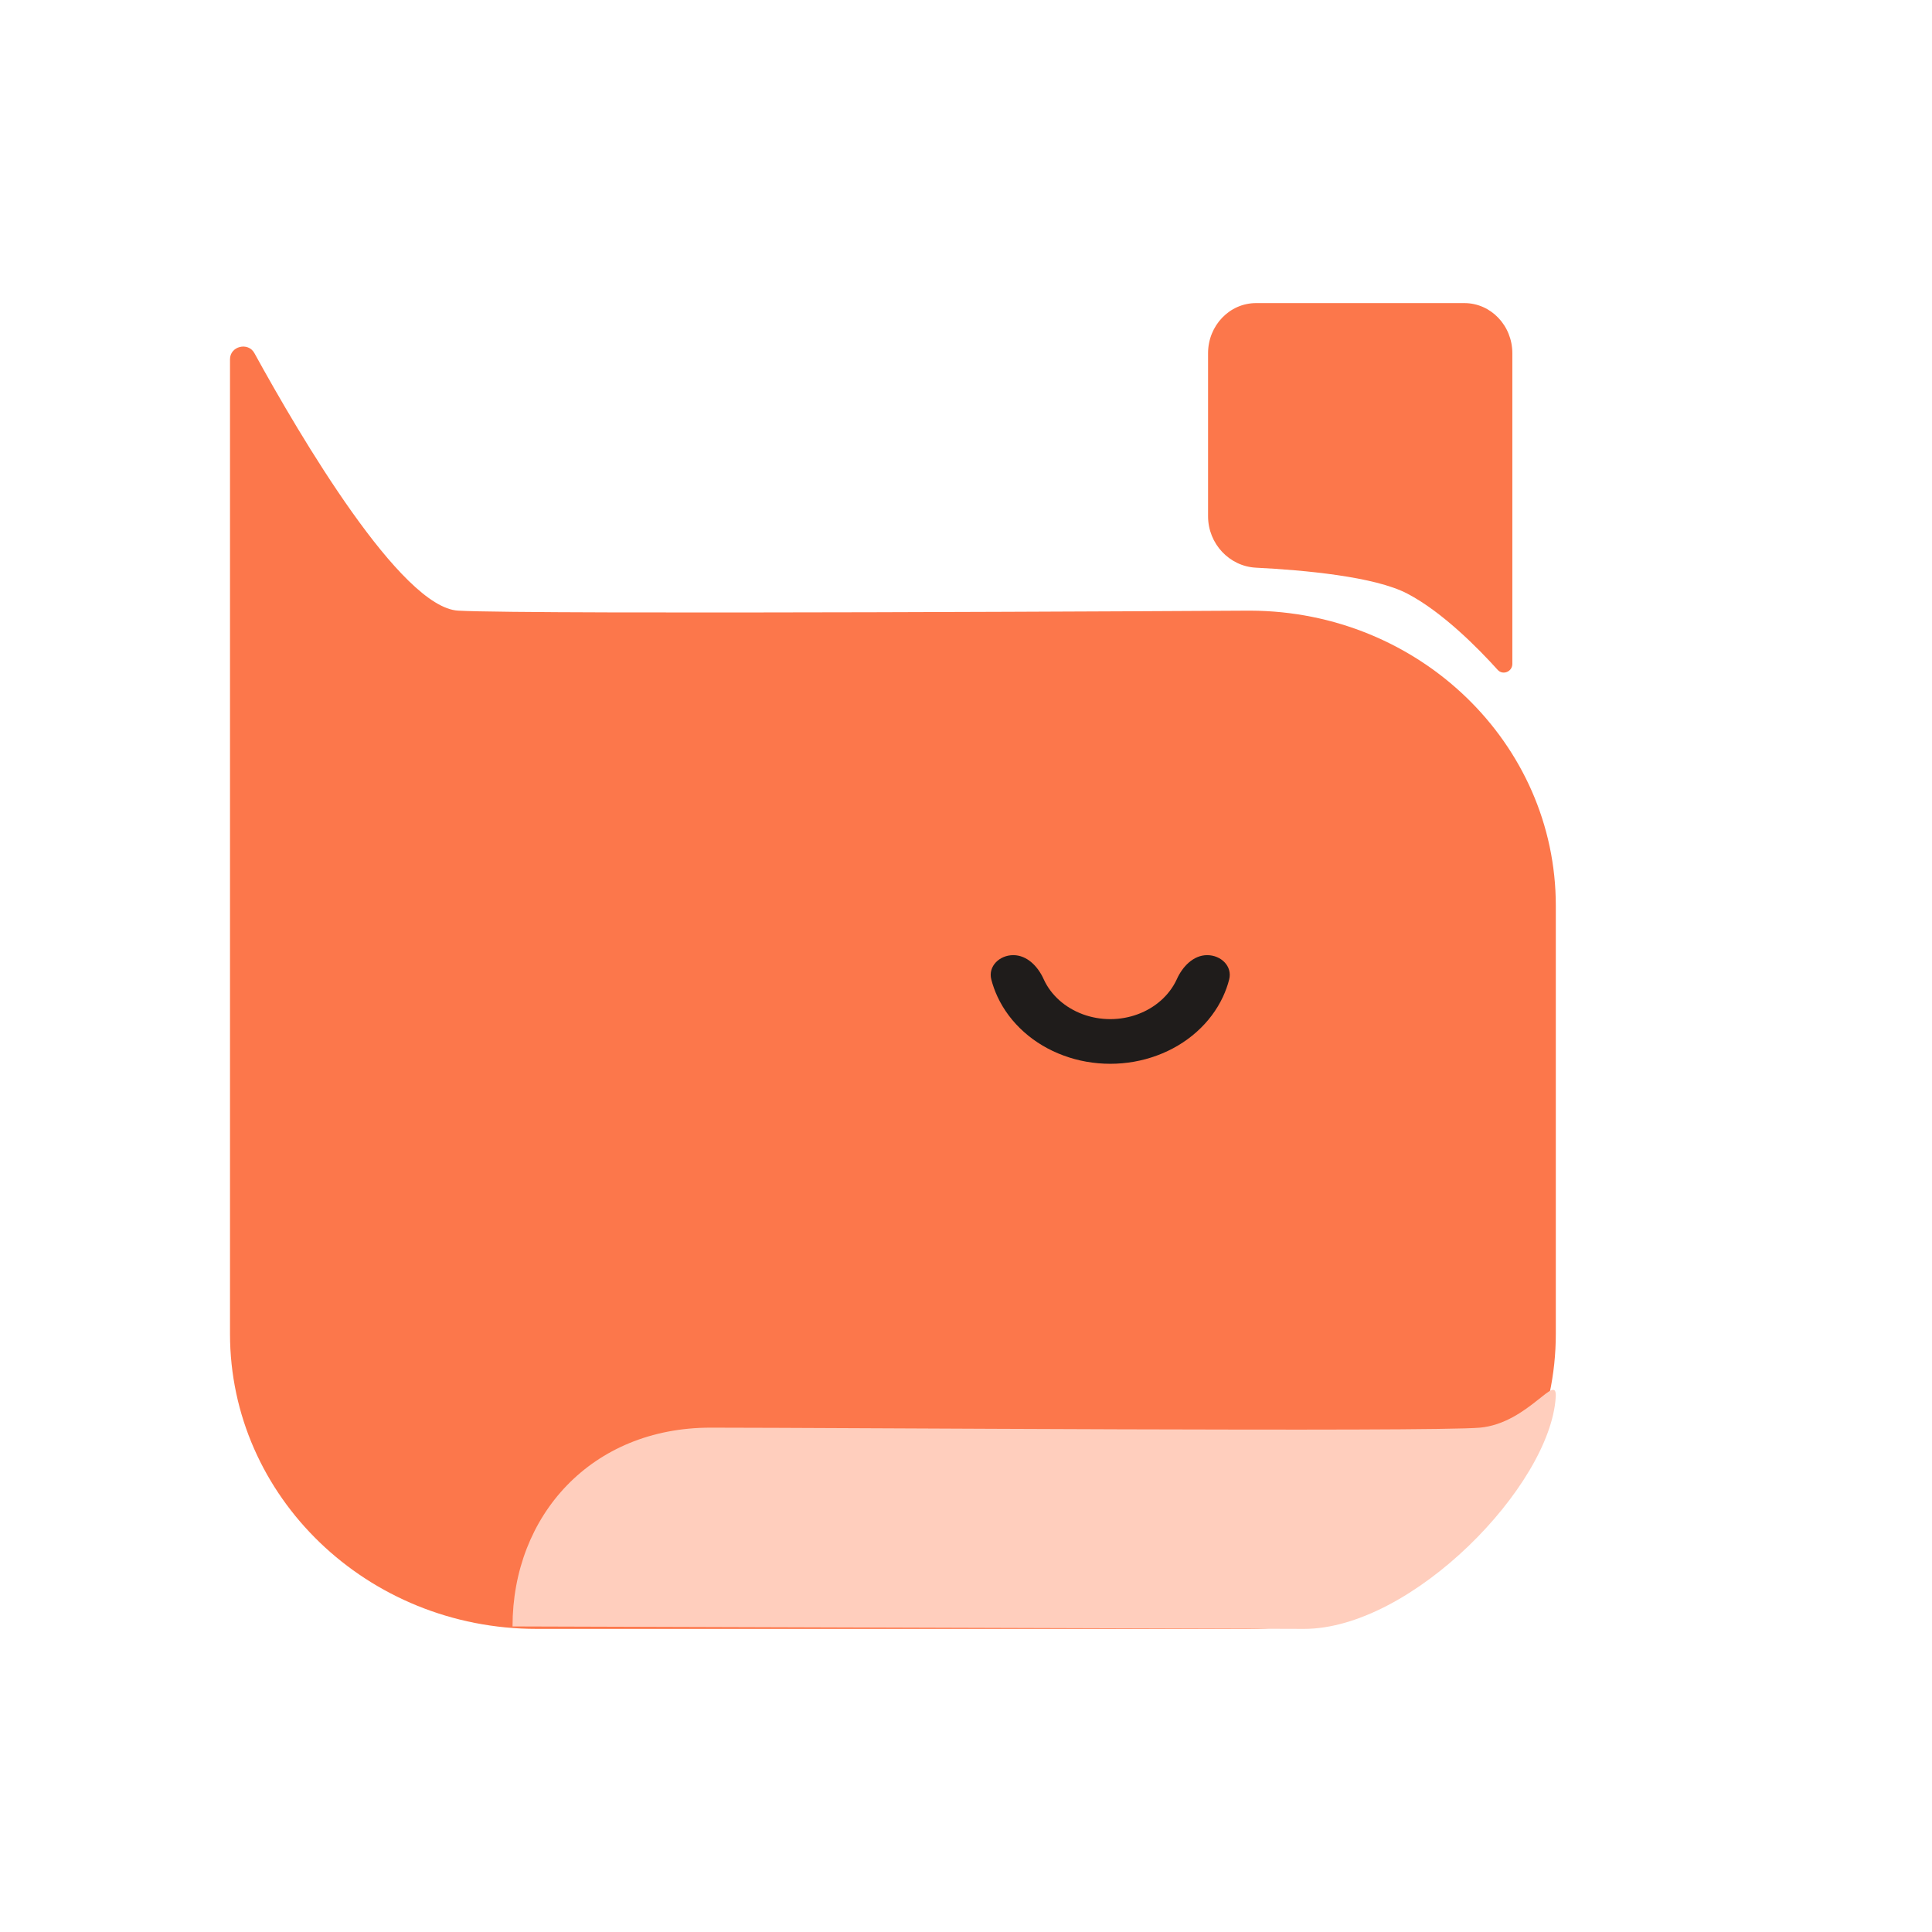
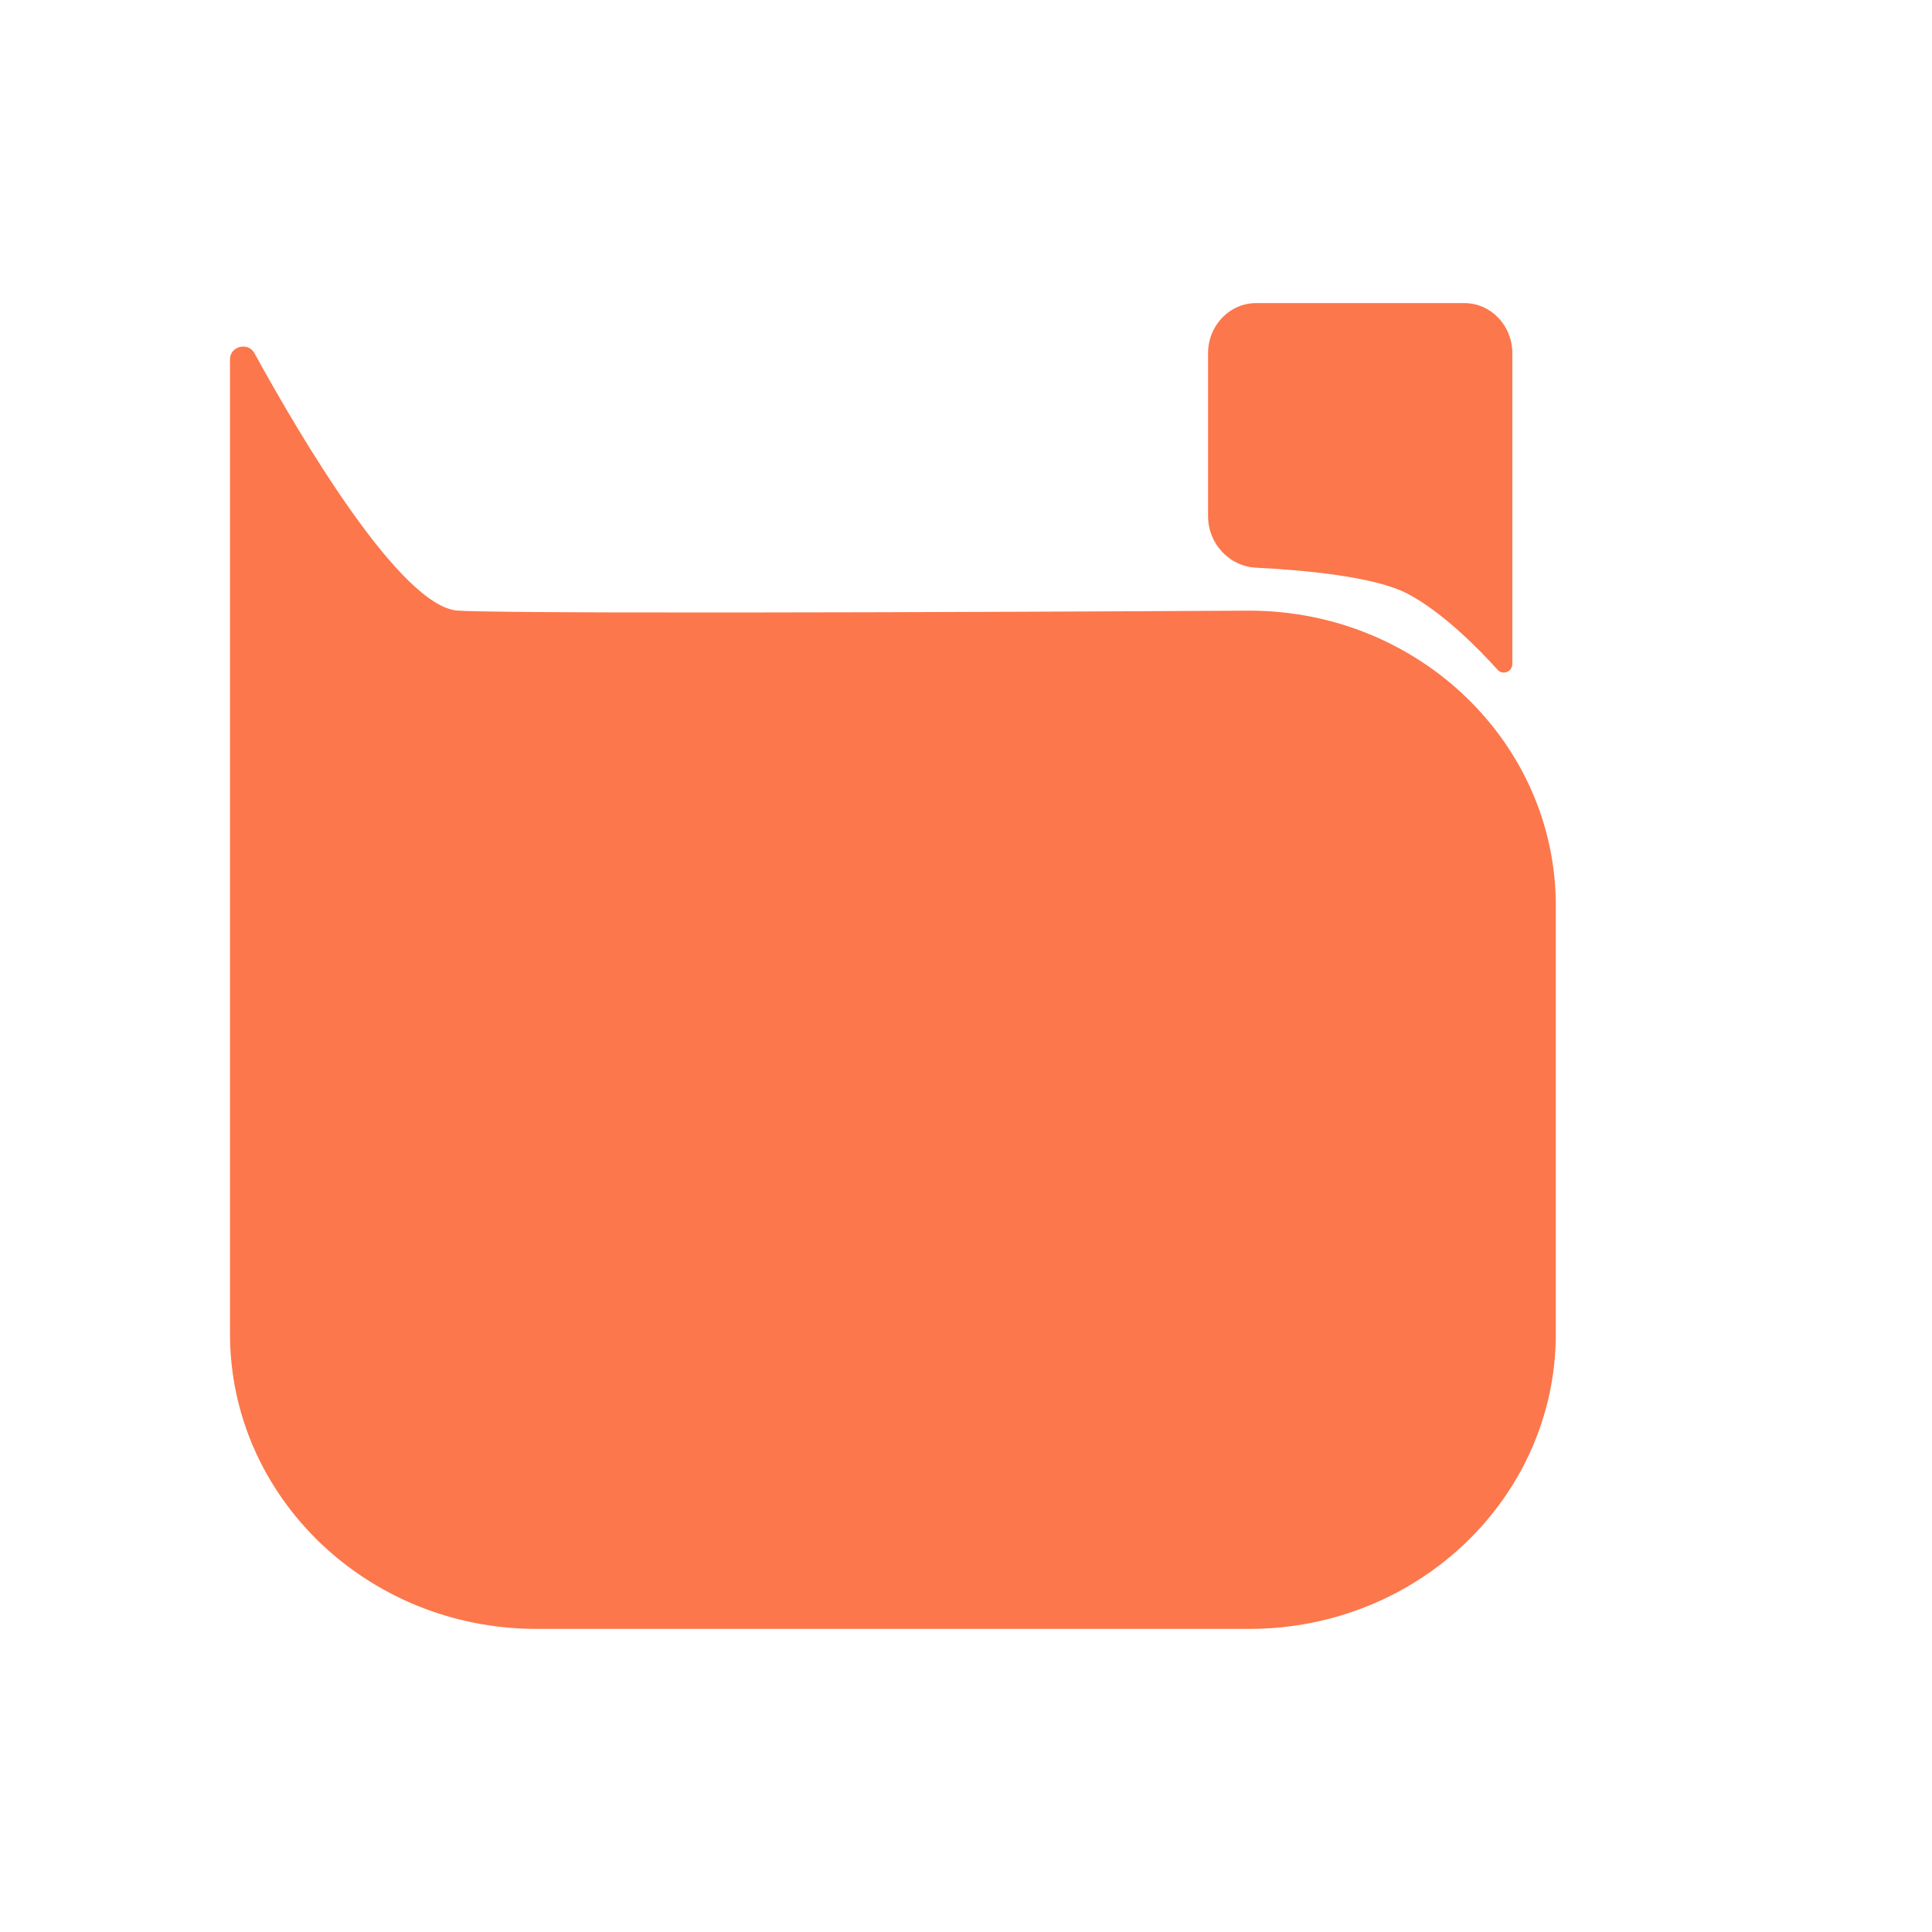
<svg xmlns="http://www.w3.org/2000/svg" width="42" height="42" viewBox="0 0 42 42" fill="none">
  <path d="M5 7.81C5 7.526 5.393 7.427 5.53 7.676C6.532 9.501 8.716 13.207 9.961 13.275C11.585 13.364 26.593 13.279 27.142 13.275C27.159 13.275 27.166 13.275 27.183 13.275C30.852 13.289 33.822 16.156 33.822 19.69V28.996C33.822 32.539 30.838 35.411 27.157 35.411H11.665C7.984 35.411 5 32.539 5 28.996V7.81Z" fill="#FC774B" />
-   <path d="M11.142 35.357C11.142 32.94 12.863 31.036 15.446 31.036C18.03 31.036 31.123 31.132 32.174 31.036C33.225 30.939 33.856 29.802 33.82 30.373C33.701 32.299 30.695 35.411 28.346 35.411L11.142 35.357Z" fill="#FFCEBD" />
-   <path d="M26.243 20.764C26.545 20.764 26.795 21.007 26.721 21.293C26.689 21.421 26.643 21.546 26.587 21.668C26.454 21.954 26.258 22.215 26.012 22.434C25.765 22.654 25.473 22.828 25.151 22.946C24.829 23.065 24.484 23.126 24.136 23.126C23.787 23.126 23.442 23.065 23.12 22.946C22.799 22.828 22.506 22.654 22.26 22.434C22.014 22.215 21.818 21.954 21.685 21.668C21.628 21.546 21.583 21.421 21.55 21.293C21.476 21.007 21.727 20.764 22.028 20.764C22.33 20.764 22.565 21.013 22.687 21.283C22.689 21.287 22.691 21.292 22.693 21.296C22.771 21.465 22.886 21.618 23.031 21.747C23.176 21.876 23.349 21.979 23.538 22.049C23.728 22.119 23.931 22.155 24.136 22.155C24.341 22.155 24.544 22.119 24.733 22.049C24.923 21.979 25.095 21.876 25.24 21.747C25.385 21.618 25.5 21.465 25.579 21.296C25.581 21.292 25.583 21.287 25.585 21.283C25.707 21.013 25.942 20.764 26.243 20.764Z" fill="#1F1C1B" />
  <path d="M26.262 7.68C26.262 7.077 26.729 6.589 27.306 6.589H31.834C32.41 6.589 32.877 7.077 32.877 7.68V14.433C32.877 14.603 32.669 14.686 32.558 14.562C32.137 14.096 31.361 13.307 30.596 12.906C29.884 12.532 28.342 12.393 27.303 12.341C26.728 12.312 26.262 11.823 26.262 11.221V7.68Z" fill="#FC774B" />
</svg>